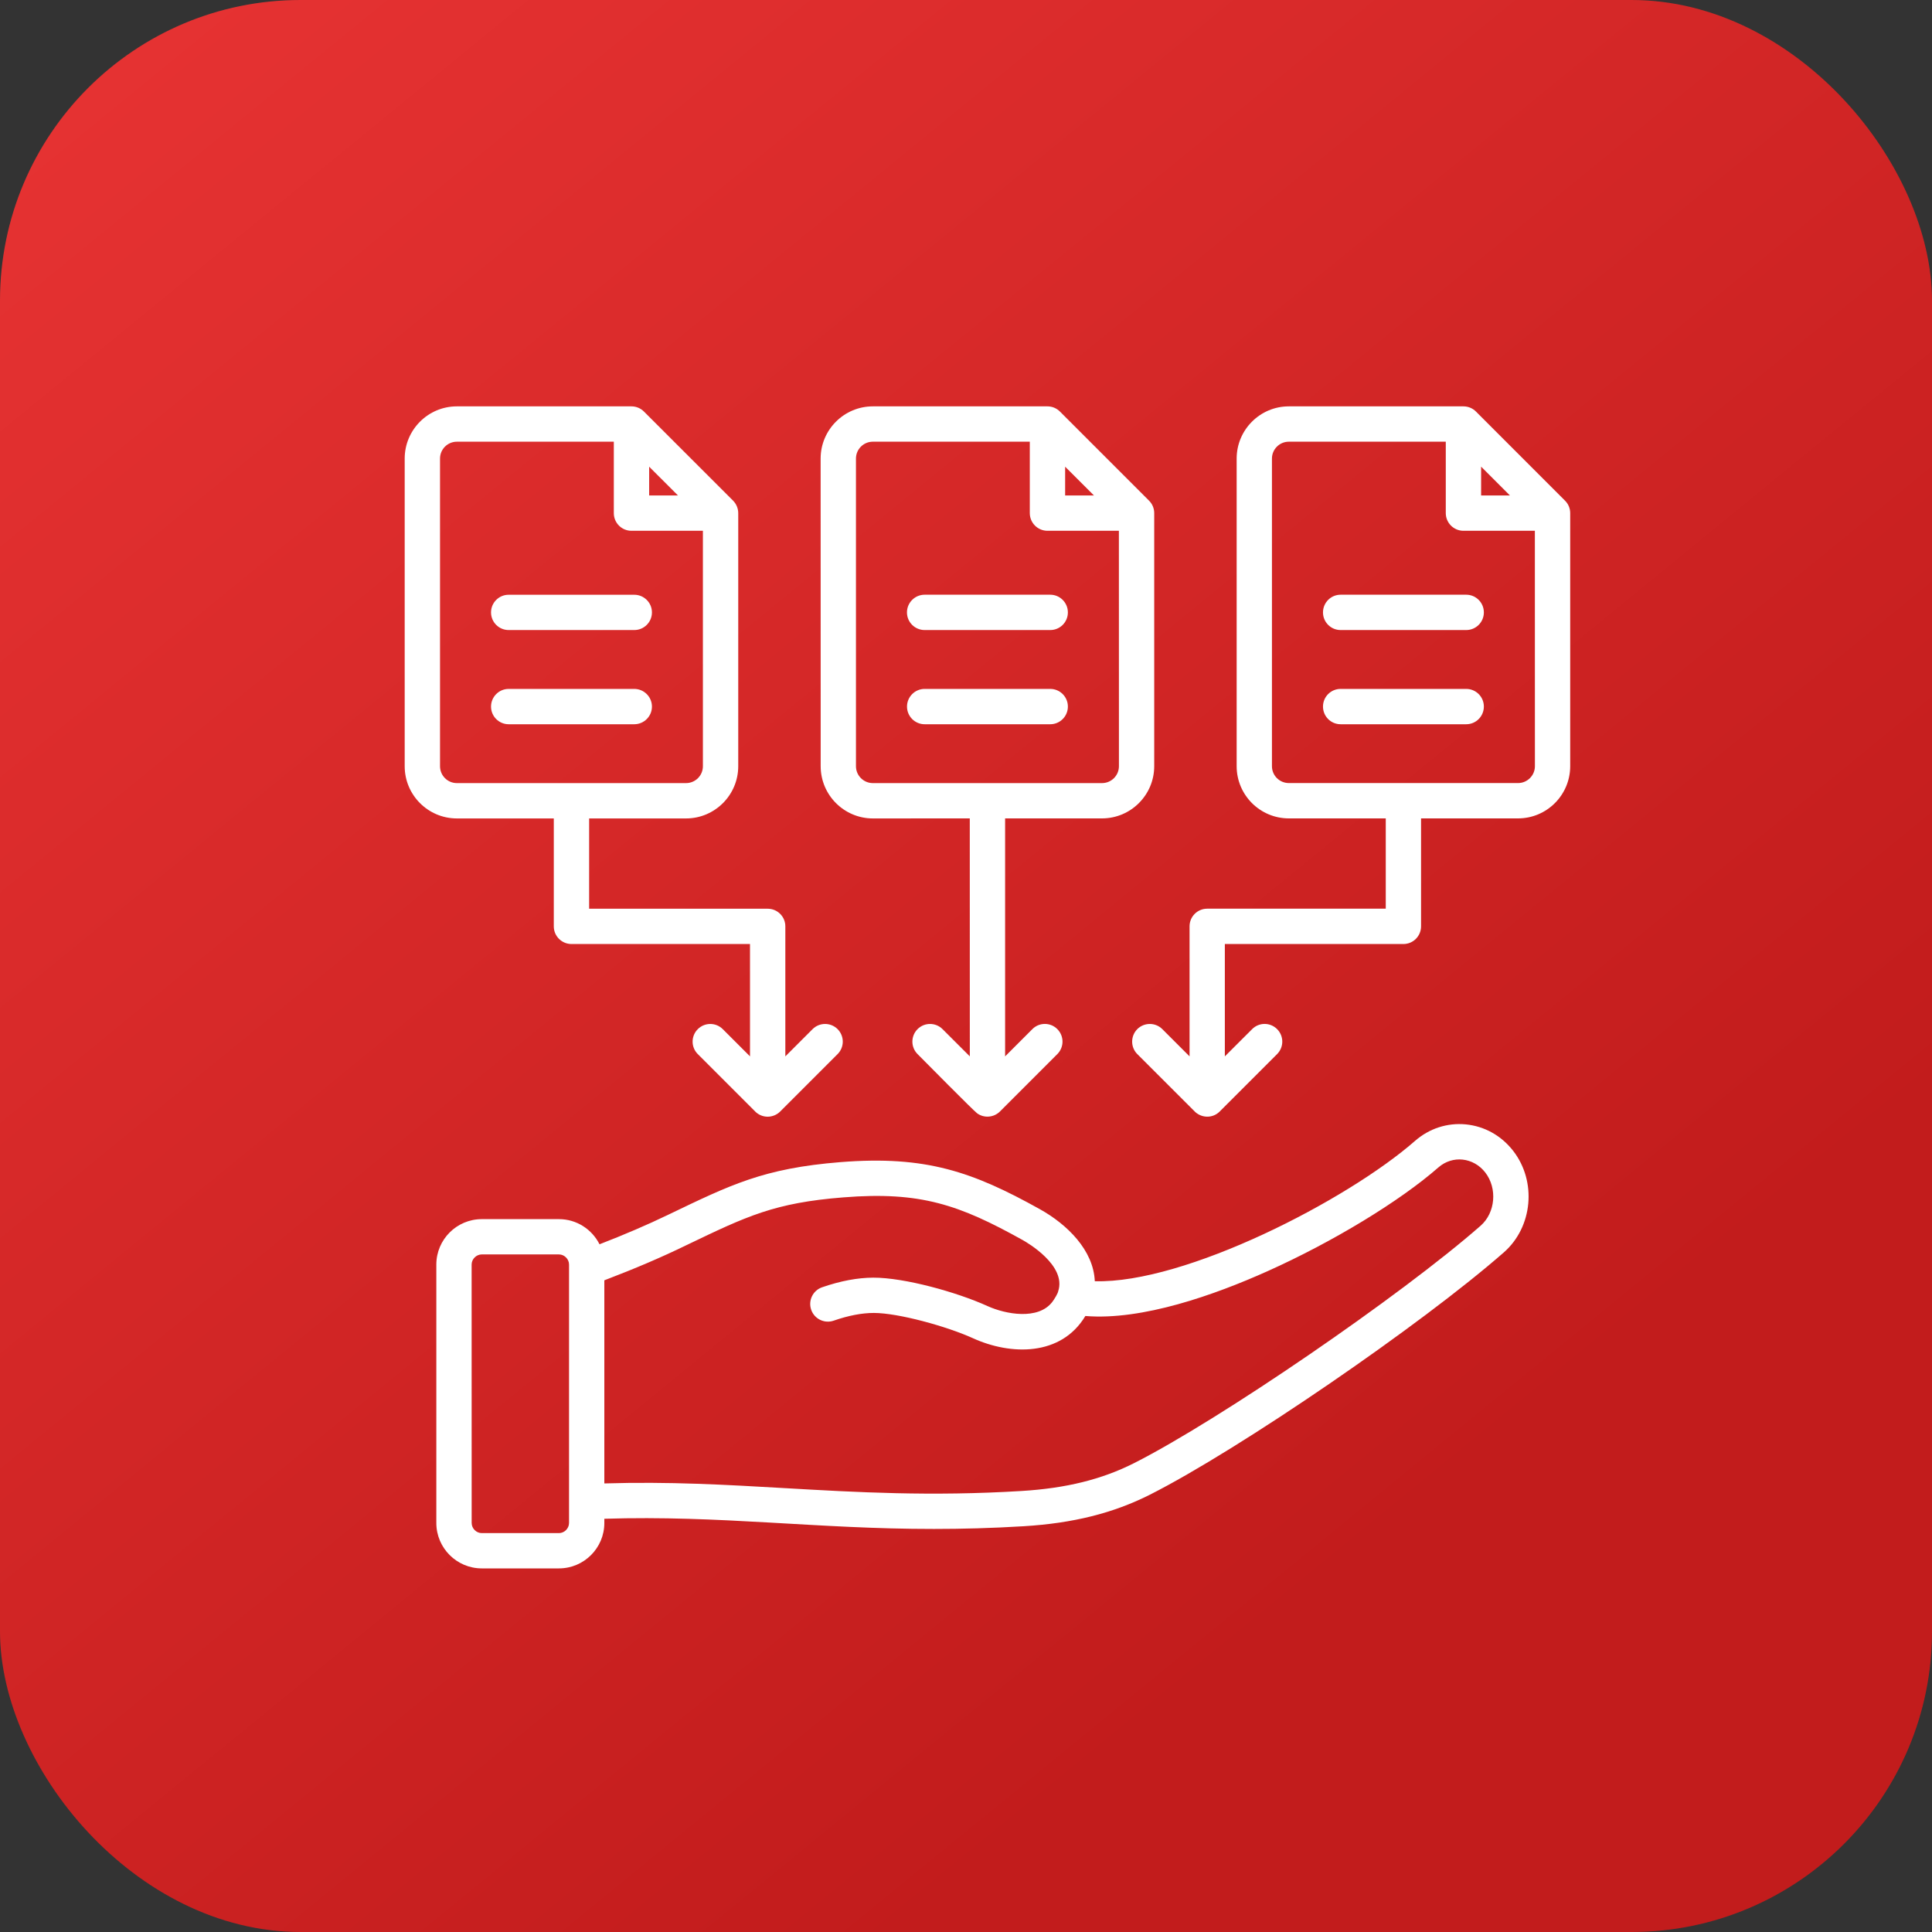
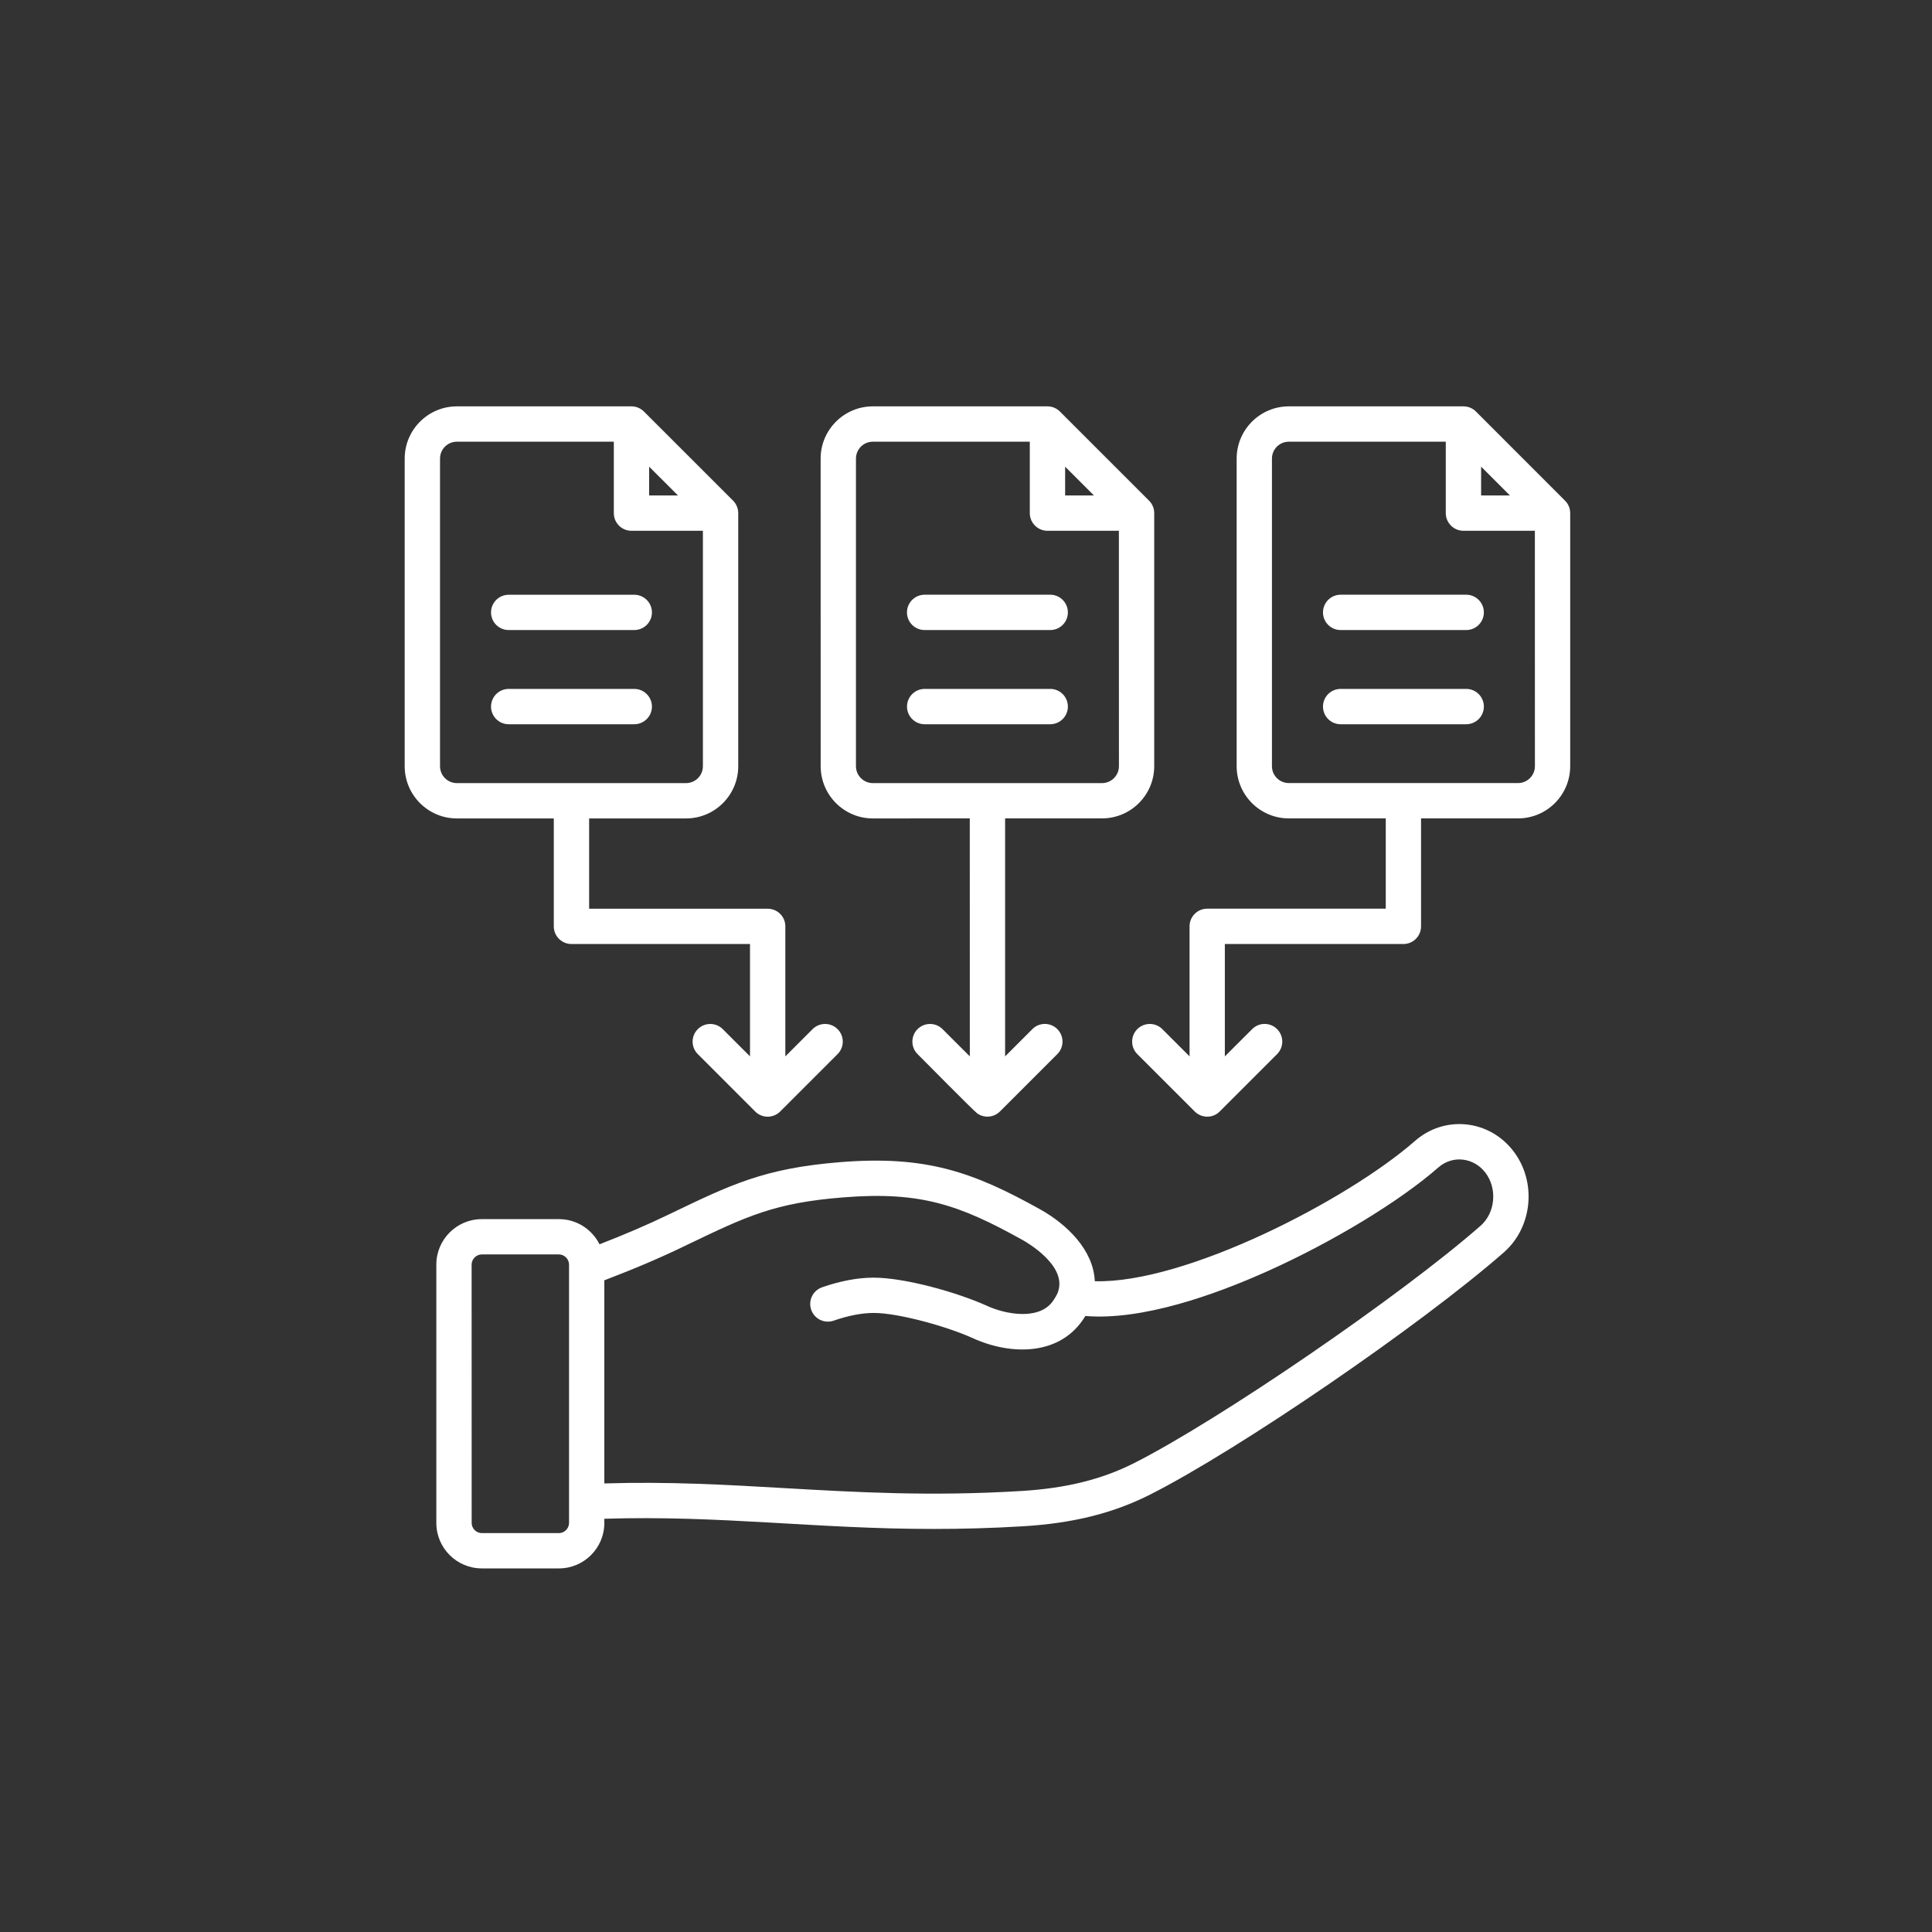
<svg xmlns="http://www.w3.org/2000/svg" width="45" height="45" viewBox="0 0 45 45" fill="none">
  <rect x="0" y="0" width="45" height="45" fill="#333333" stroke="none" />
-   <rect width="45" height="45" rx="7" fill="url(#paint0_linear_3479_446)" />
  <path fill-rule="evenodd" clip-rule="evenodd" d="M11.437 14.264C11.437 14.037 11.621 13.853 11.848 13.853L14.773 13.853C15 13.853 15.185 14.037 15.185 14.264C15.185 14.492 15 14.675 14.773 14.675L11.848 14.675C11.621 14.675 11.437 14.492 11.437 14.264ZM34.562 14.264C34.562 14.491 34.378 14.675 34.151 14.675L31.226 14.675C30.998 14.675 30.815 14.491 30.815 14.264C30.815 14.037 30.998 13.852 31.226 13.852L34.151 13.852C34.378 13.852 34.562 14.037 34.562 14.264ZM11.437 16.458C11.437 16.231 11.621 16.046 11.848 16.046L14.773 16.046C15 16.046 15.185 16.231 15.185 16.458C15.185 16.685 15 16.869 14.773 16.869L11.848 16.869C11.621 16.869 11.437 16.685 11.437 16.458ZM34.562 16.457C34.562 16.685 34.378 16.869 34.151 16.869L31.226 16.869C30.998 16.869 30.815 16.685 30.815 16.457C30.815 16.23 30.998 16.046 31.226 16.046L34.151 16.046C34.378 16.046 34.562 16.23 34.562 16.457ZM21.125 14.264C21.125 14.037 21.31 13.852 21.537 13.852L24.462 13.852C24.689 13.852 24.873 14.037 24.873 14.264C24.873 14.492 24.689 14.675 24.462 14.675L21.537 14.675C21.31 14.675 21.125 14.492 21.125 14.264ZM21.126 16.457C21.126 16.231 21.31 16.046 21.537 16.046L24.462 16.046C24.689 16.046 24.873 16.23 24.873 16.457C24.873 16.685 24.689 16.869 24.462 16.869L21.537 16.869C21.31 16.869 21.126 16.685 21.126 16.457ZM34.486 28.55C32.627 30.181 28.401 33.075 26.413 34.08C25.662 34.459 24.829 34.665 23.792 34.728C21.681 34.857 19.956 34.758 18.288 34.662C16.901 34.582 15.582 34.506 14.076 34.552L14.076 29.821C14.804 29.543 15.405 29.286 15.993 29C17.398 28.325 18.038 28.016 19.645 27.889C21.444 27.745 22.348 28.064 23.818 28.882C23.924 28.941 24.847 29.475 24.647 30.077C24.638 30.13 24.558 30.262 24.508 30.327C24.18 30.751 23.426 30.614 22.999 30.42C22.289 30.097 21.064 29.757 20.341 29.759C19.975 29.76 19.574 29.836 19.149 29.983C18.934 30.057 18.82 30.291 18.894 30.506C18.968 30.721 19.203 30.835 19.417 30.761C19.76 30.642 20.075 30.581 20.353 30.581C20.926 30.581 22.06 30.896 22.658 31.168C23.541 31.571 24.715 31.595 25.28 30.652C26.607 30.761 28.296 30.159 29.522 29.609C31.043 28.927 32.604 27.979 33.5 27.194C33.835 26.899 34.323 26.959 34.595 27.31C34.881 27.68 34.831 28.248 34.486 28.55ZM13.254 35.473C13.254 35.6 13.146 35.709 13.019 35.709L11.222 35.709C11.094 35.709 10.986 35.601 10.986 35.473L10.985 29.454C10.985 29.327 11.094 29.218 11.221 29.218L13.019 29.218C13.146 29.218 13.254 29.327 13.254 29.454L13.254 35.473ZM34.141 26.189C33.708 26.148 33.288 26.285 32.957 26.575C31.387 27.951 27.607 29.902 25.5 29.842C25.47 29.123 24.863 28.522 24.218 28.163C22.659 27.295 21.567 26.91 19.579 27.068C17.774 27.212 17.006 27.602 15.553 28.299C15.078 28.528 14.554 28.753 13.964 28.982C13.79 28.635 13.432 28.396 13.019 28.396L11.222 28.396C10.638 28.396 10.163 28.871 10.163 29.454L10.163 35.473C10.163 36.056 10.638 36.531 11.222 36.531L13.019 36.531C13.602 36.531 14.077 36.056 14.076 35.473V35.375C16.784 35.29 19.022 35.614 21.754 35.612C22.411 35.612 23.103 35.594 23.842 35.549C24.995 35.479 25.929 35.245 26.784 34.814C28.857 33.766 33.094 30.865 35.029 29.169C35.7 28.58 35.798 27.52 35.246 26.807C34.97 26.451 34.578 26.232 34.141 26.189ZM35.358 18.239C35.574 18.239 35.751 18.063 35.751 17.846L35.75 12.363L34.087 12.363C33.86 12.363 33.675 12.179 33.675 11.951L33.675 10.287L30.019 10.288C29.803 10.288 29.626 10.464 29.626 10.681L29.626 17.846C29.626 18.064 29.803 18.239 30.02 18.239L35.358 18.239ZM34.498 10.869L35.169 11.54H34.498L34.498 10.869ZM36.452 11.661L34.377 9.585C34.3 9.508 34.196 9.465 34.086 9.465L30.019 9.465C29.349 9.465 28.804 10.011 28.804 10.681L28.804 17.846C28.804 18.517 29.349 19.062 30.02 19.062L32.277 19.062L32.277 21.165L28.118 21.165C27.891 21.165 27.707 21.349 27.707 21.576L27.707 24.605L27.072 23.97C26.912 23.81 26.651 23.81 26.49 23.97C26.33 24.131 26.33 24.392 26.49 24.552L27.834 25.895C27.834 25.896 27.835 25.896 27.835 25.896L27.835 25.897C28 26.049 28.25 26.046 28.405 25.893V25.892C28.406 25.892 28.406 25.892 28.406 25.891H28.407L28.408 25.891C28.408 25.89 28.409 25.89 28.409 25.89C28.409 25.889 28.409 25.889 28.409 25.889L29.746 24.552C29.907 24.391 29.907 24.131 29.746 23.97C29.585 23.809 29.325 23.809 29.165 23.97L28.529 24.605L28.529 21.988L32.688 21.988C32.916 21.988 33.099 21.804 33.099 21.576L33.099 19.062L35.358 19.062C36.028 19.062 36.573 18.517 36.573 17.846L36.573 11.951C36.573 11.842 36.53 11.738 36.452 11.661ZM10.249 17.847C10.249 18.064 10.425 18.24 10.642 18.24L15.979 18.24C16.196 18.24 16.372 18.064 16.372 17.847L16.372 12.363L14.708 12.363C14.481 12.363 14.297 12.18 14.297 11.952L14.297 10.288L10.642 10.288C10.425 10.288 10.249 10.464 10.249 10.681L10.249 17.847ZM15.12 10.87L15.791 11.54H15.12V10.87ZM12.899 19.063L12.899 21.577C12.899 21.804 13.084 21.988 13.311 21.988L17.469 21.988L17.469 24.605L16.835 23.971C16.674 23.81 16.414 23.81 16.253 23.971C16.092 24.131 16.092 24.392 16.253 24.552L17.592 25.891C17.592 25.891 17.592 25.891 17.593 25.892C17.593 25.892 17.593 25.892 17.593 25.893C17.672 25.968 17.771 26.01 17.881 26.01C17.987 26.01 18.094 25.967 18.169 25.892C18.169 25.892 18.169 25.892 18.169 25.892L19.509 24.552C19.67 24.392 19.67 24.131 19.509 23.97C19.348 23.81 19.088 23.81 18.927 23.97L18.292 24.605L18.292 21.576C18.292 21.349 18.108 21.166 17.881 21.166L13.722 21.166L13.722 19.063L15.979 19.063C16.65 19.063 17.195 18.517 17.195 17.847L17.195 11.952C17.195 11.843 17.151 11.739 17.075 11.661L14.999 9.586C14.922 9.509 14.817 9.465 14.708 9.465L10.642 9.465C9.971 9.465 9.426 10.011 9.426 10.681L9.426 17.847C9.426 18.518 9.971 19.063 10.642 19.063L12.899 19.063ZM19.937 10.681L19.937 17.846C19.937 18.064 20.114 18.24 20.331 18.24L25.668 18.24C25.885 18.24 26.062 18.064 26.062 17.846L26.061 12.363L24.398 12.363C24.17 12.363 23.986 12.179 23.986 11.951L23.986 10.288L20.33 10.288C20.113 10.288 19.937 10.464 19.937 10.681ZM24.809 10.87L25.48 11.54H24.809V10.87ZM20.331 19.063L22.588 19.062L22.589 24.605L21.953 23.97C21.793 23.81 21.532 23.81 21.372 23.97C21.211 24.131 21.211 24.392 21.372 24.552C21.544 24.725 22.672 25.867 22.758 25.93C22.92 26.05 23.149 26.03 23.29 25.889L24.627 24.552C24.788 24.391 24.788 24.131 24.627 23.97C24.467 23.809 24.206 23.809 24.046 23.97L23.411 24.605L23.411 19.062L25.668 19.062C26.338 19.062 26.884 18.517 26.884 17.846L26.884 11.951C26.884 11.842 26.841 11.738 26.763 11.661L24.688 9.586C24.611 9.508 24.506 9.465 24.398 9.465L20.33 9.465C19.66 9.465 19.114 10.011 19.114 10.681L19.115 17.846C19.115 18.517 19.66 19.063 20.331 19.063Z" fill="white" />
  <defs>
    <linearGradient id="paint0_linear_3479_446" x1="-1.35" y1="-6.3" x2="32.85" y2="35.55" gradientUnits="userSpaceOnUse">
      <stop stop-color="#EC3636" />
      <stop offset="1" stop-color="#C21C1C" />
    </linearGradient>
  </defs>
</svg>